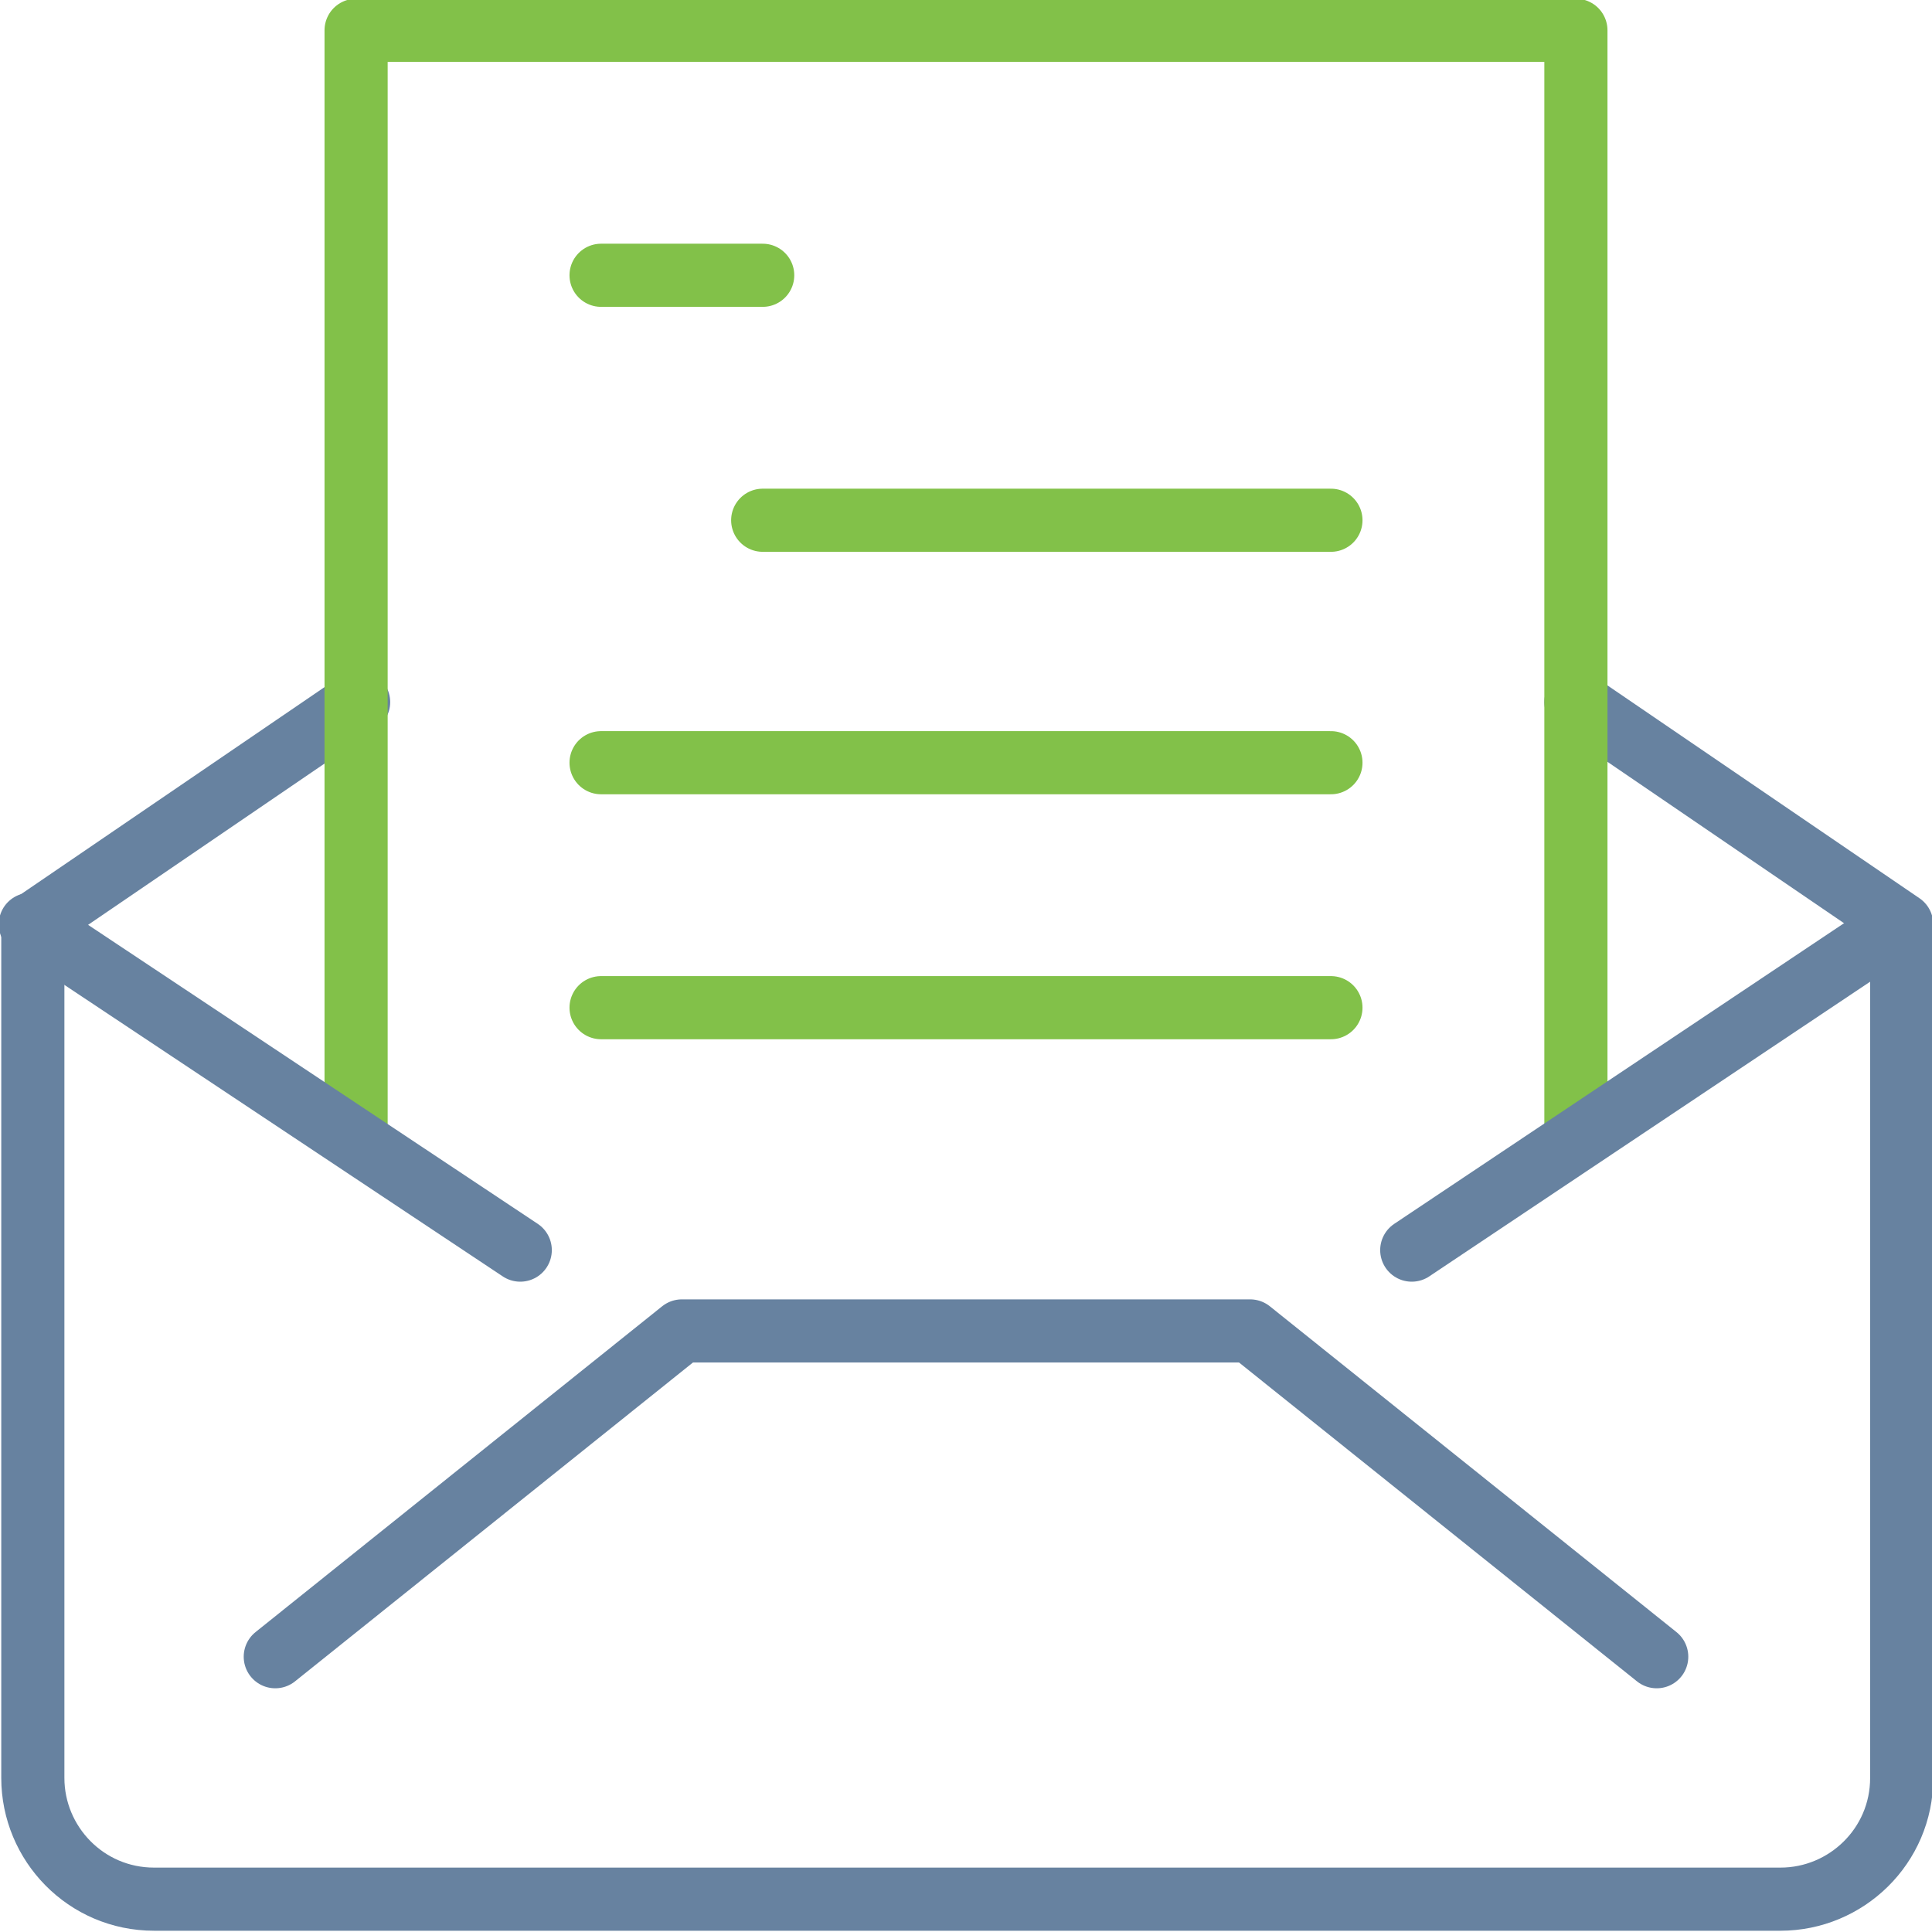
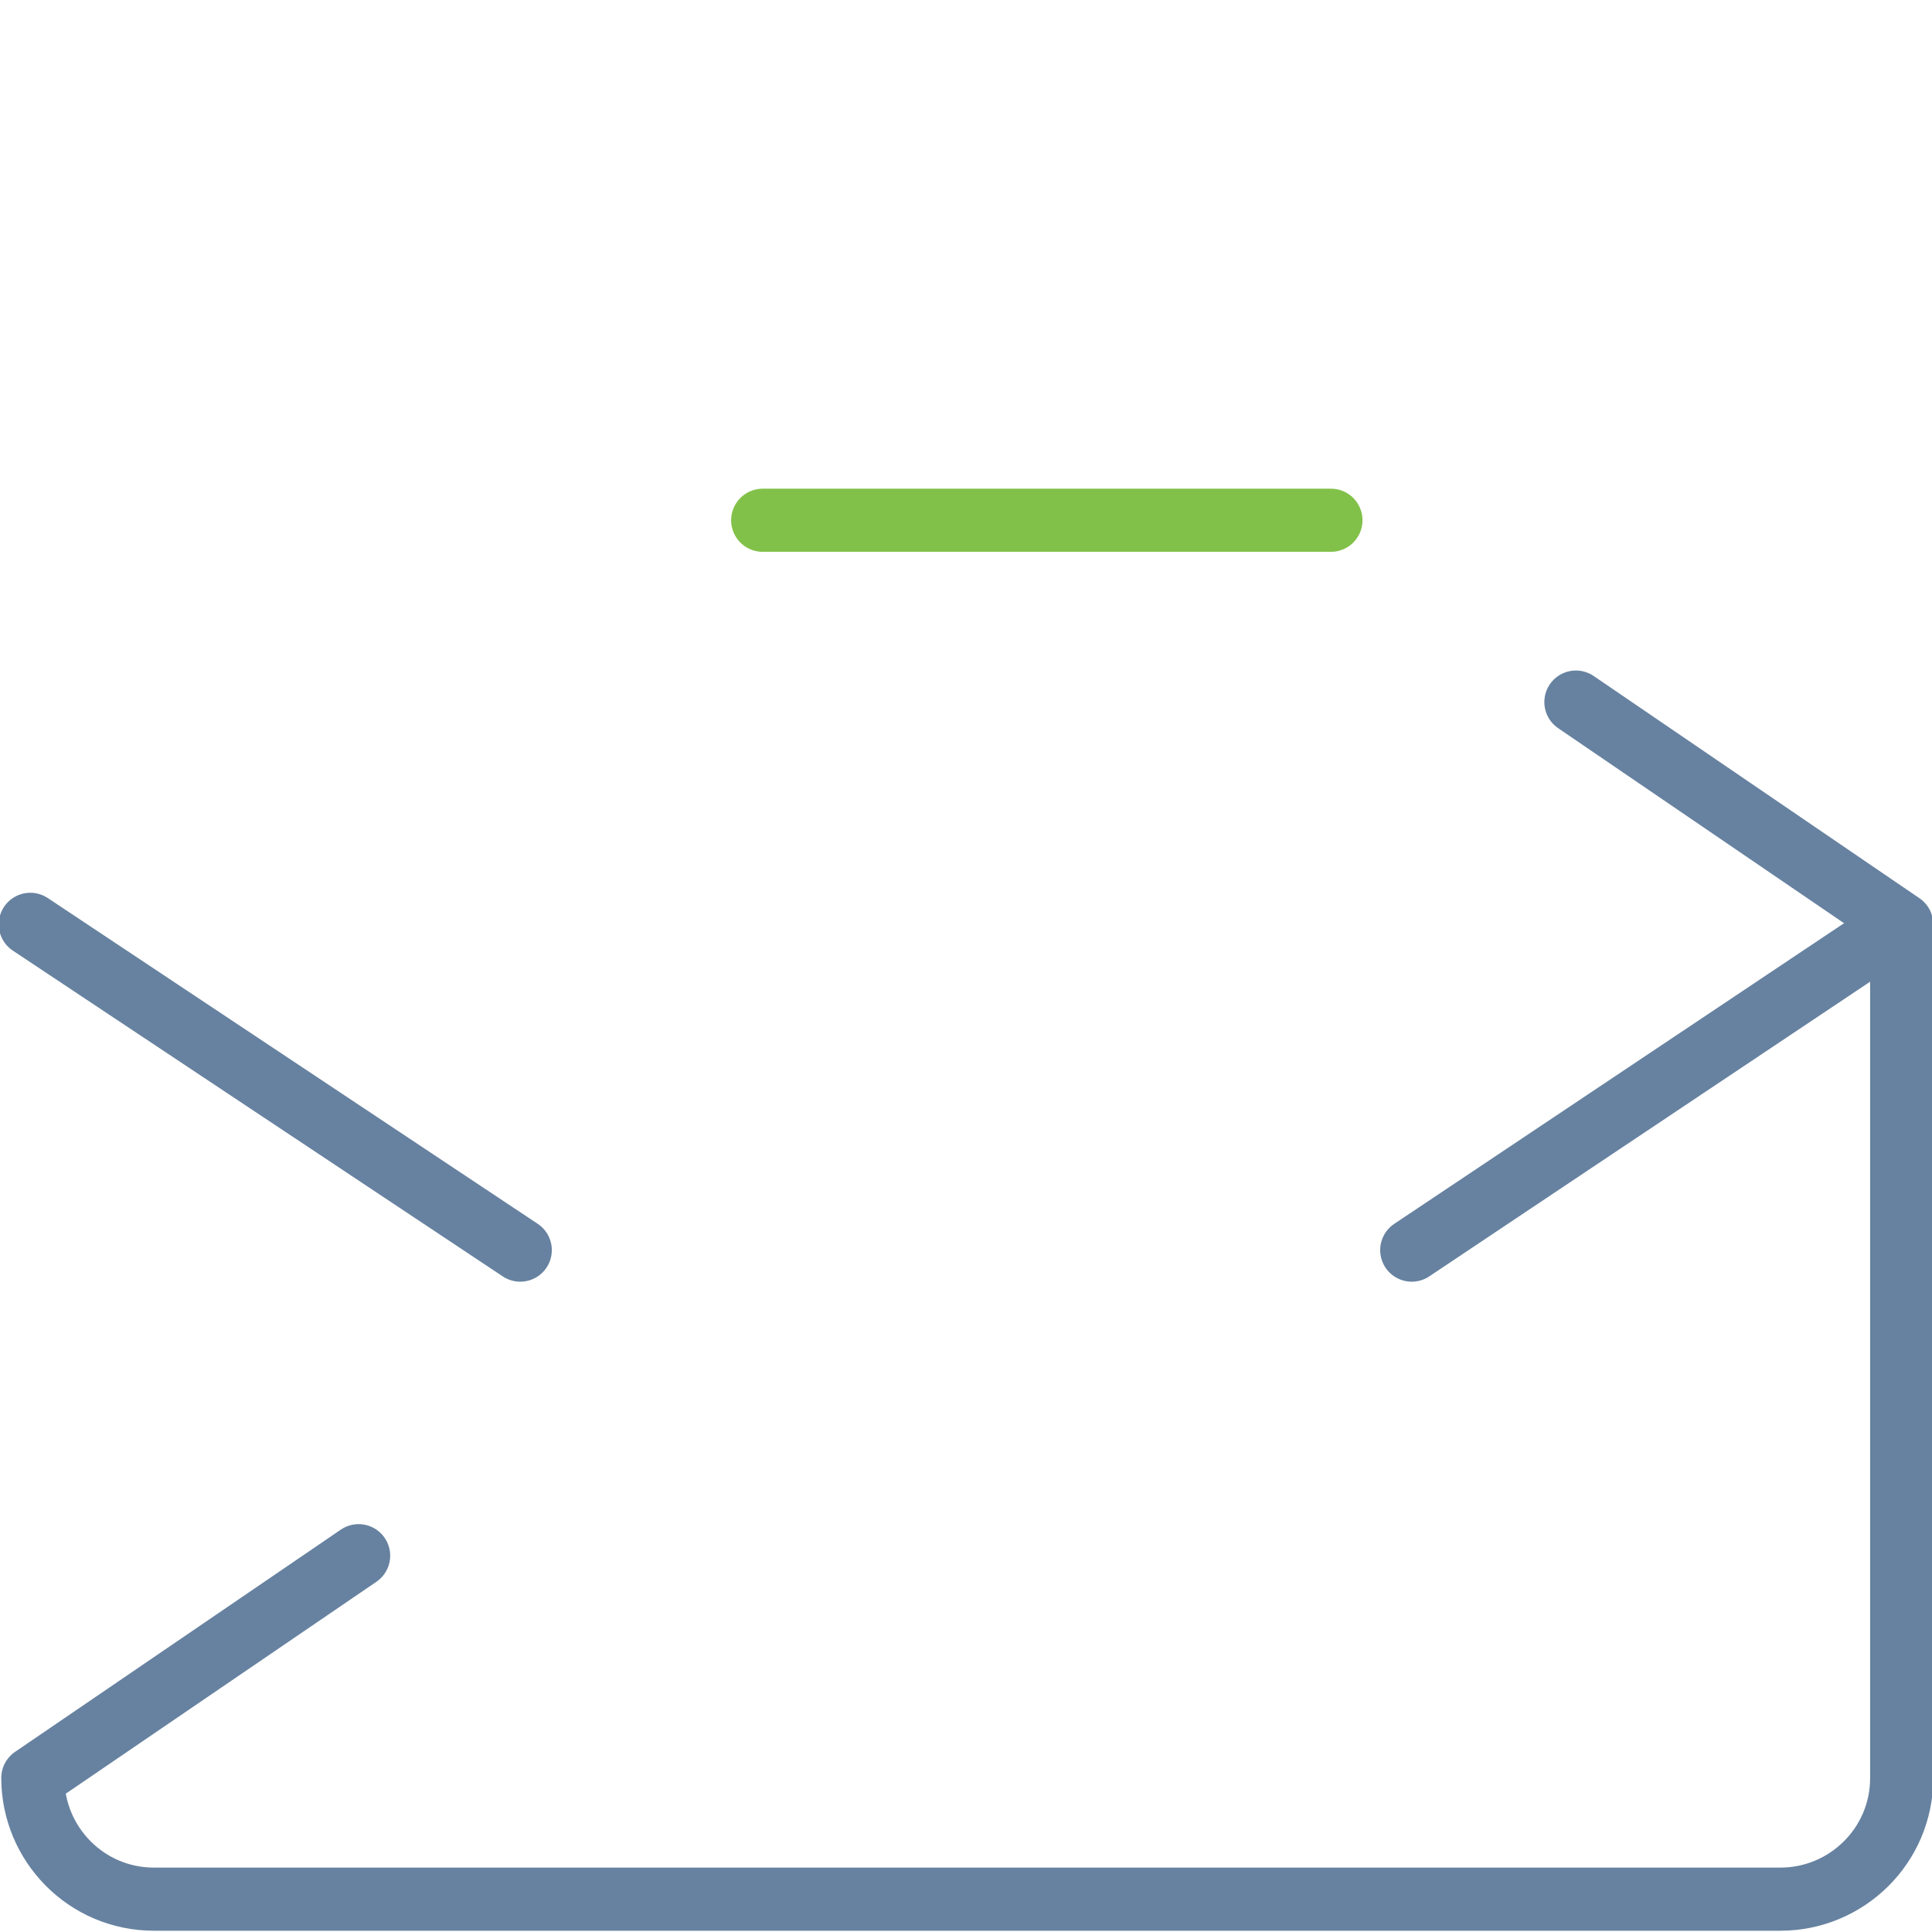
<svg xmlns="http://www.w3.org/2000/svg" version="1.1" id="Isolation_Mode" x="0px" y="0px" viewBox="0 0 76.5 76.5" style="enable-background:new 0 0 76.5 76.5;" xml:space="preserve">
  <style type="text/css">
	.st0{fill:none;stroke:#6782A0;stroke-width:2.5;stroke-linecap:round;stroke-linejoin:round;stroke-miterlimit:10;}
	.st1{fill:none;stroke:#82C149;stroke-width:2.5;stroke-linecap:round;stroke-linejoin:round;stroke-miterlimit:10;}
</style>
  <g>
-     <path class="st0" d="M62.4,27.8l12.9,8.8v33.8c0,2.7-2.2,4.8-4.8,4.8H6.1c-2.7,0-4.8-2.2-4.8-4.8V36.6l12.9-8.8" />
-     <polyline class="st0" points="10.9,65.6 27,52.7 49.5,52.7 65.6,65.6  " />
-     <polyline class="st1" points="62.4,44.7 62.4,1.2 14.1,1.2 14.1,44.7  " />
-     <line class="st1" x1="23.8" y1="10.9" x2="30.2" y2="10.9" />
+     <path class="st0" d="M62.4,27.8l12.9,8.8v33.8c0,2.7-2.2,4.8-4.8,4.8H6.1c-2.7,0-4.8-2.2-4.8-4.8l12.9-8.8" />
    <line class="st1" x1="30.2" y1="20.6" x2="52.7" y2="20.6" />
-     <line class="st1" x1="23.8" y1="30.2" x2="52.7" y2="30.2" />
-     <line class="st1" x1="23.8" y1="39.9" x2="52.7" y2="39.9" />
    <line class="st0" x1="75.2" y1="36.6" x2="55.9" y2="49.5" />
    <line class="st0" x1="1.2" y1="36.6" x2="20.6" y2="49.5" />
  </g>
</svg>